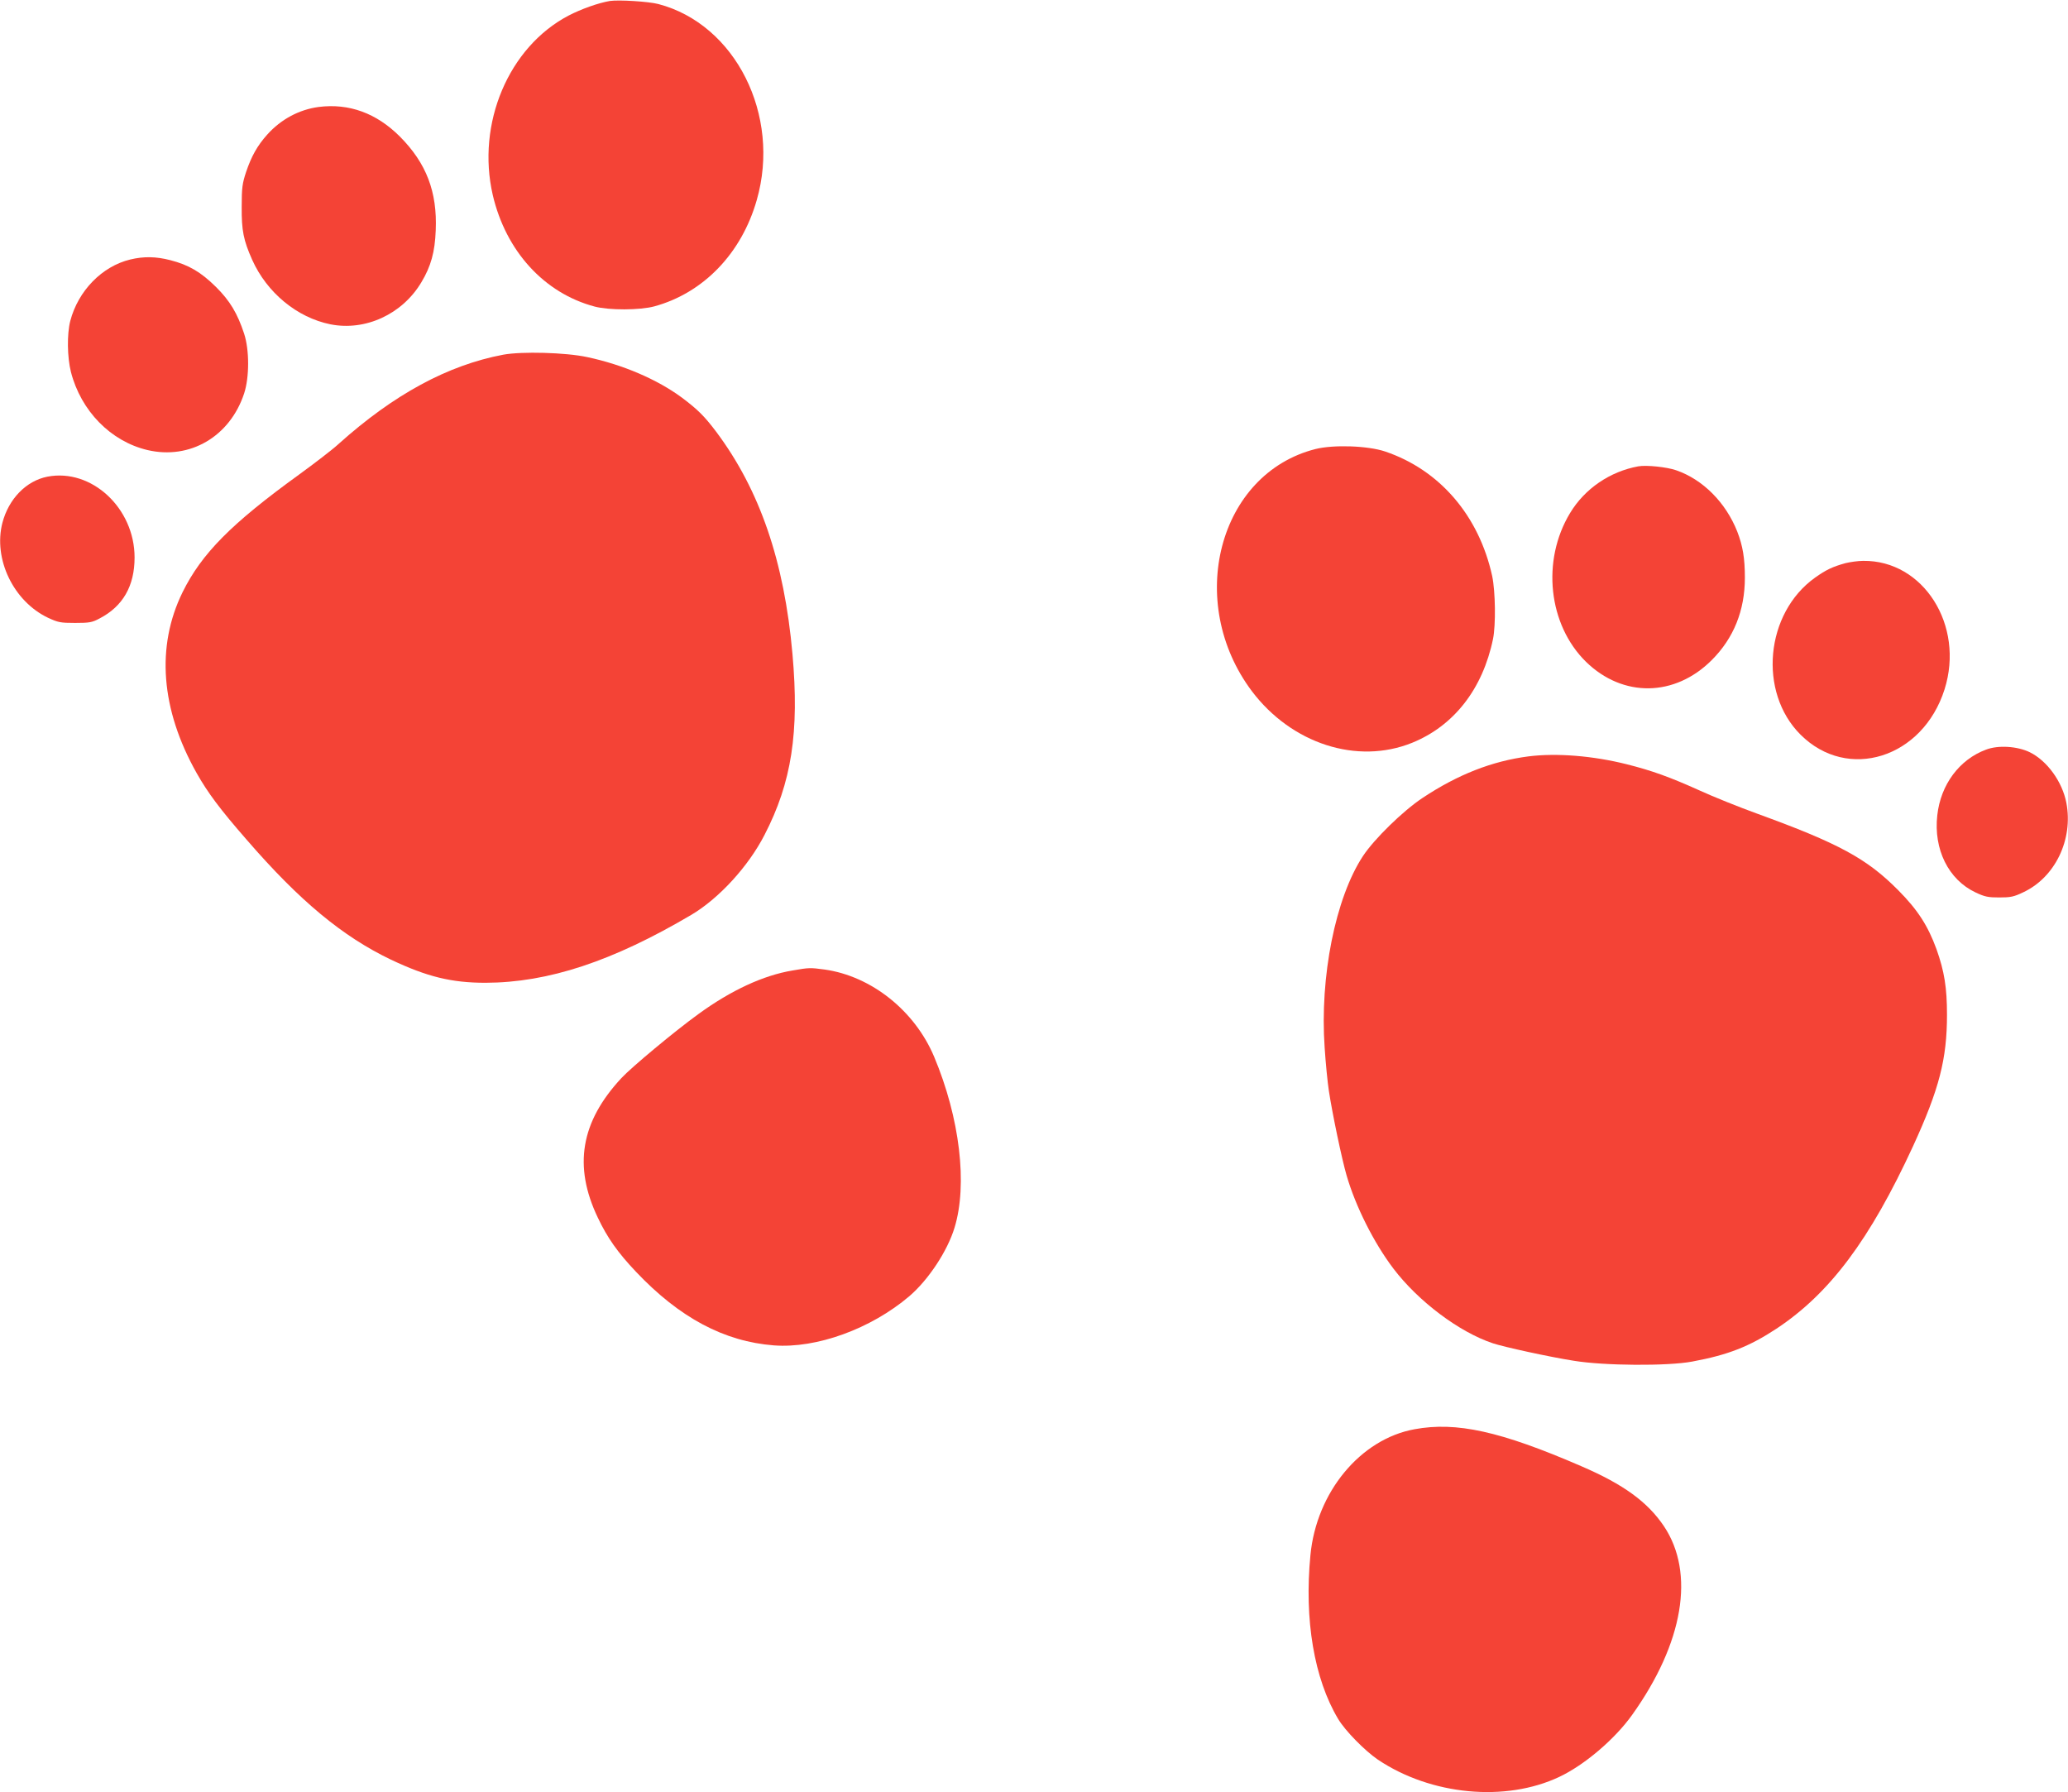
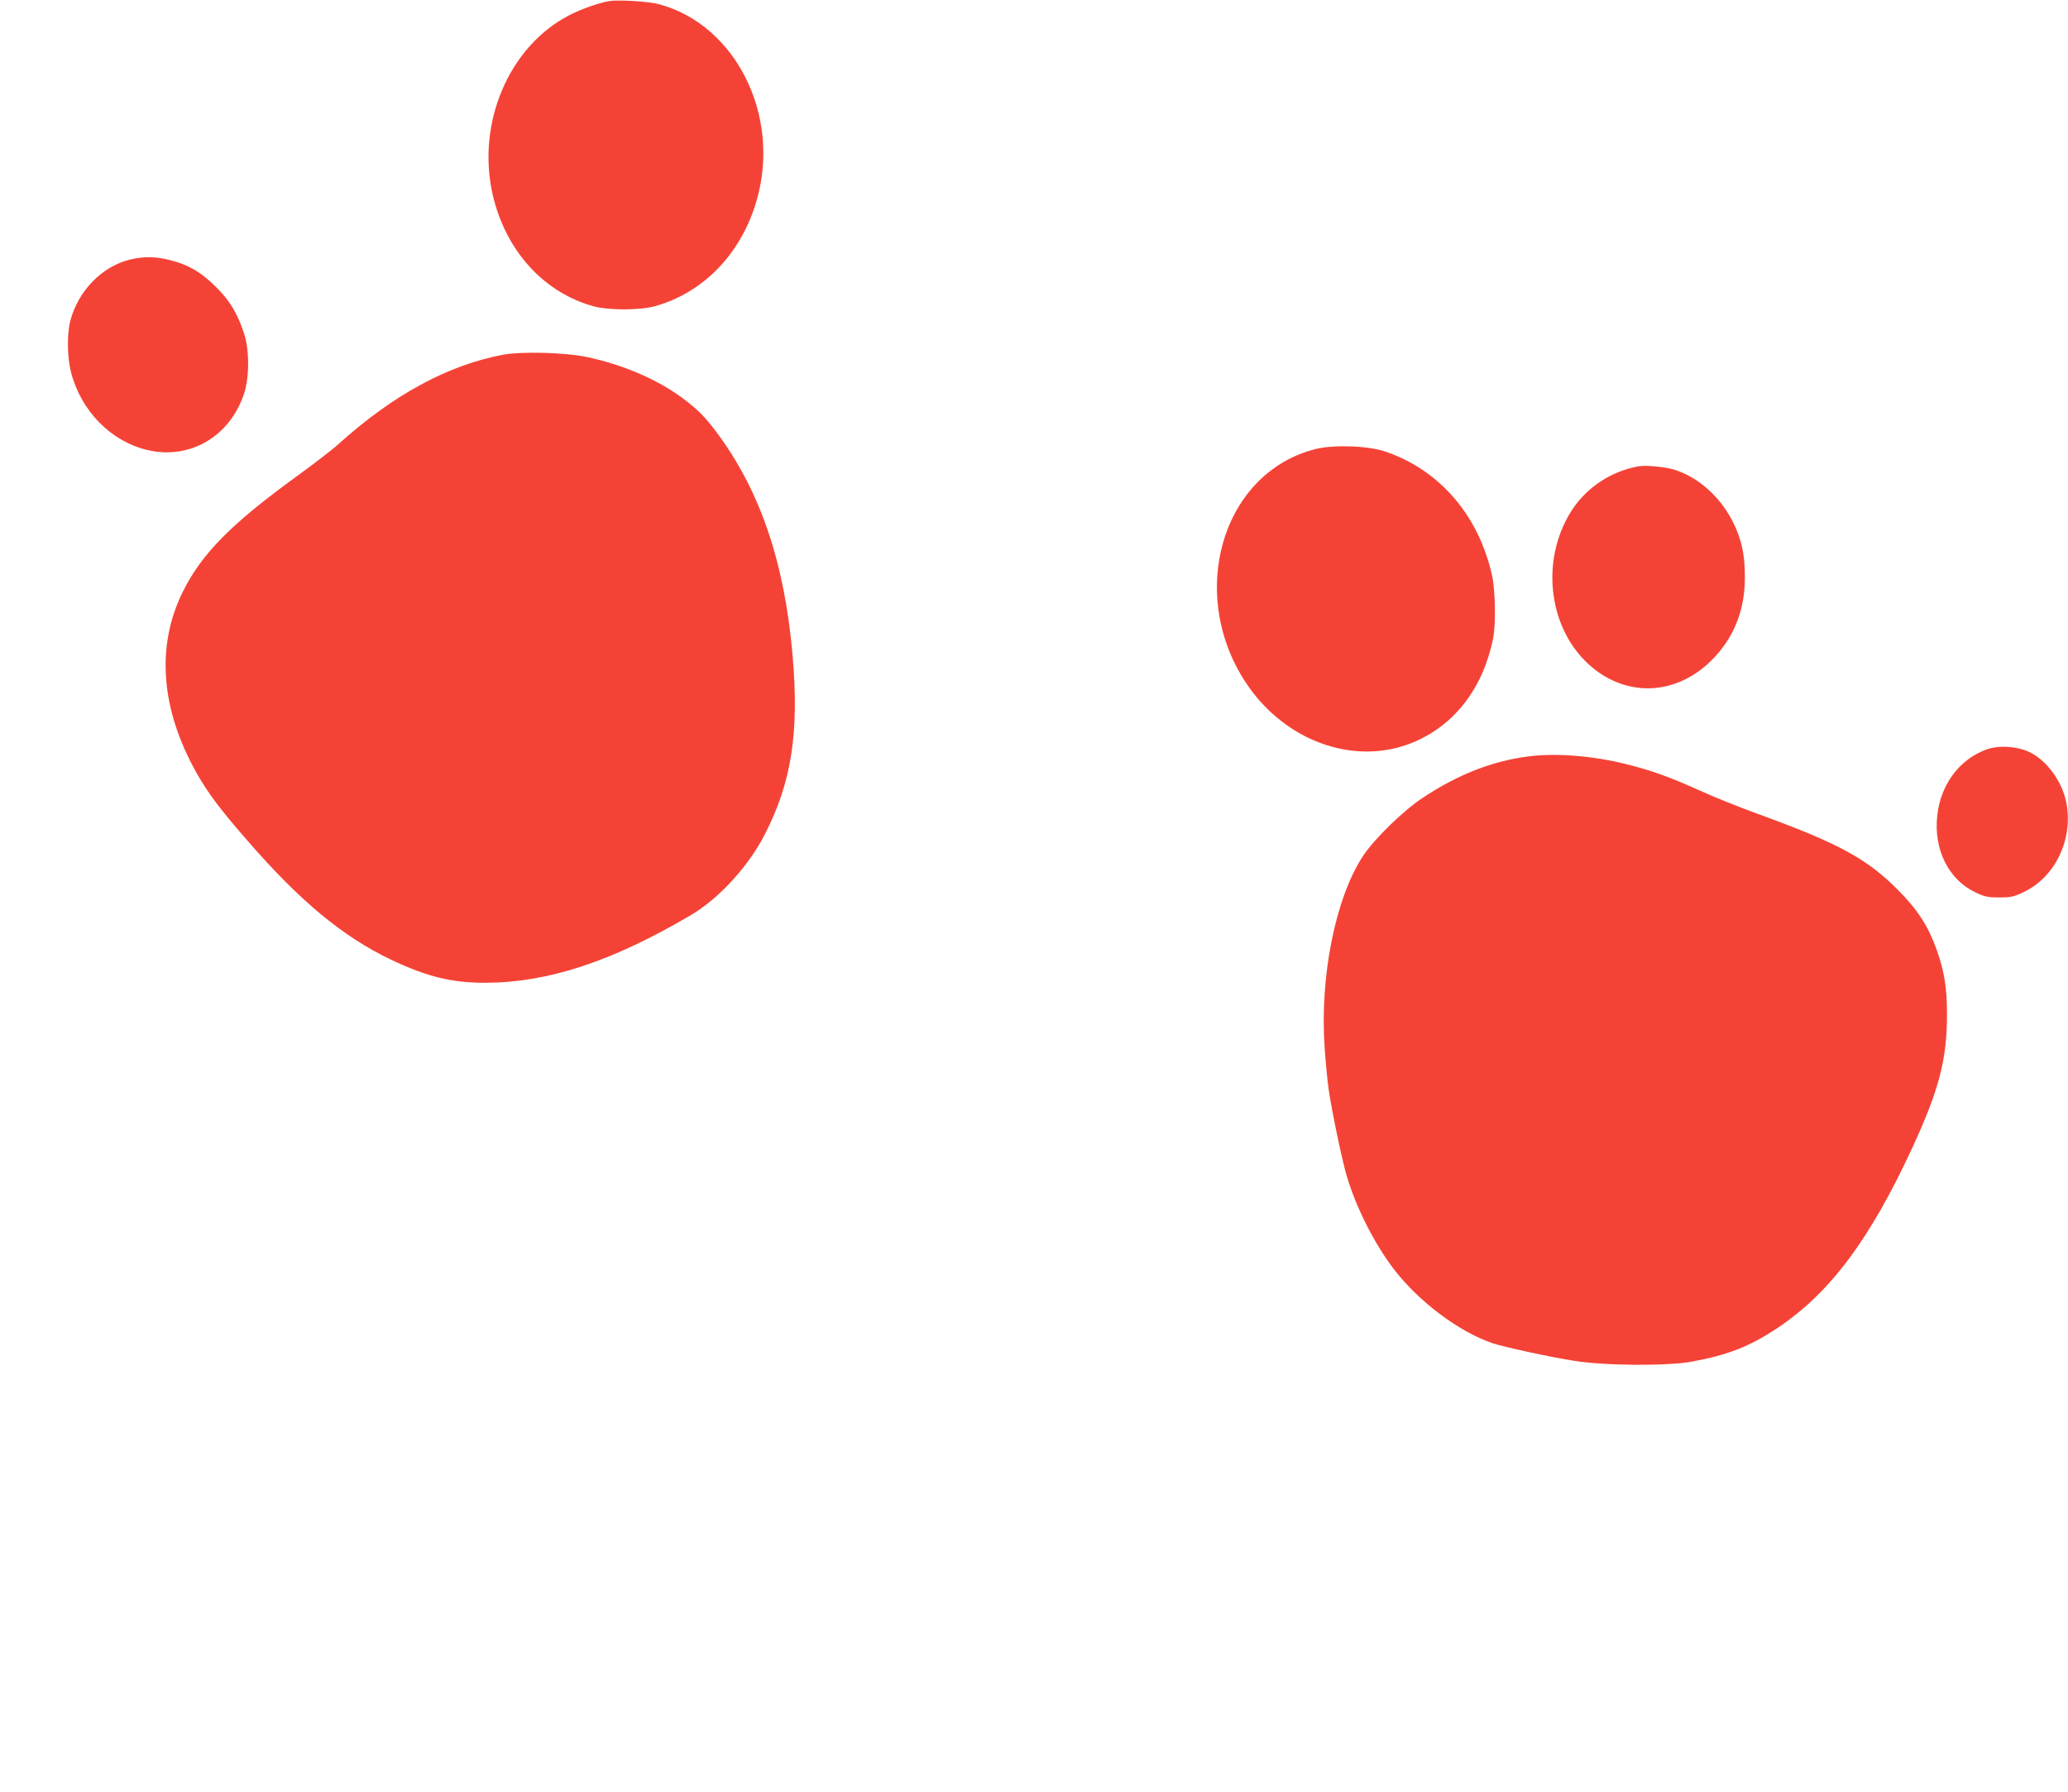
<svg xmlns="http://www.w3.org/2000/svg" version="1.0" width="1280pt" height="1109pt" viewBox="0 0 1280 1109" preserveAspectRatio="xMidYMid meet">
  <g transform="translate(0,1109) scale(0.1,-0.1)" fill="#f44336" stroke="none">
    <path d="M3775 11084 c-71 -12 -176 -49 -257 -91 -370 -195 -570 -667 -468 -1110 81 -347 318 -607 630 -690 90 -24 281 -23 370 1 304 83 540 328 634 658 151 525 -132 1088 -609 1213 -61 16 -245 27 -300 19z" />
-     <path d="M1972 10428 c-120 -16 -233 -76 -318 -171 -61 -68 -98 -134 -131 -232 -23 -70 -27 -96 -27 -215 -1 -147 11 -207 65 -328 91 -203 277 -357 484 -399 216 -43 445 62 563 260 59 98 84 187 89 322 10 238 -58 415 -222 580 -145 145 -315 207 -503 183z" />
    <path d="M806 9484 c-174 -42 -322 -193 -371 -380 -21 -82 -19 -224 4 -316 62 -241 246 -429 473 -483 263 -62 511 83 599 350 33 100 33 270 0 370 -41 125 -88 204 -175 290 -93 92 -169 136 -282 165 -89 23 -165 24 -248 4z" />
    <path d="M3115 8895 c-344 -65 -678 -246 -1020 -553 -38 -35 -149 -120 -244 -189 -420 -304 -603 -489 -721 -728 -165 -336 -135 -725 87 -1119 69 -122 144 -223 310 -413 328 -379 594 -599 893 -742 224 -106 375 -143 585 -143 389 1 787 133 1275 421 170 101 352 299 452 494 168 325 216 635 173 1120 -51 574 -202 1014 -472 1375 -74 98 -115 138 -212 211 -153 113 -365 204 -586 251 -134 29 -405 36 -520 15z" />
    <path d="M8142 8311 c-600 -152 -808 -947 -393 -1499 246 -325 651 -456 991 -319 259 105 437 333 501 642 18 88 15 294 -5 390 -82 374 -325 657 -663 771 -107 36 -320 43 -431 15z" />
    <path d="M10140 8204 c-175 -32 -331 -138 -422 -289 -178 -294 -135 -692 99 -921 228 -222 549 -218 778 11 136 136 205 307 205 510 0 121 -13 197 -47 285 -71 180 -213 323 -379 380 -58 20 -184 33 -234 24z" />
-     <path d="M293 8140 c-131 -26 -239 -137 -278 -285 -58 -224 68 -486 282 -588 63 -29 76 -32 168 -32 89 0 106 3 152 28 144 75 216 201 216 377 0 306 -267 553 -540 500z" />
-     <path d="M11423 7605 c-80 -22 -120 -41 -189 -90 -308 -220 -353 -708 -90 -971 292 -292 757 -146 892 280 125 396 -131 800 -504 795 -31 0 -80 -7 -109 -14z" />
    <path d="M12293 6451 c-165 -61 -281 -216 -302 -406 -24 -211 69 -399 237 -478 57 -27 78 -31 147 -31 69 0 90 4 148 32 197 92 310 326 267 553 -25 131 -119 261 -227 314 -77 37 -194 45 -270 16z" />
    <path d="M9460 6409 c-224 -29 -437 -112 -655 -257 -121 -80 -300 -255 -369 -360 -170 -258 -268 -747 -237 -1185 6 -94 18 -215 26 -267 21 -139 80 -422 110 -525 56 -192 168 -415 289 -575 154 -203 408 -394 616 -463 69 -23 348 -84 500 -108 186 -31 582 -34 735 -5 220 41 351 92 520 203 331 219 579 551 846 1130 162 353 210 539 210 813 0 167 -16 268 -65 406 -53 145 -116 243 -236 364 -195 197 -369 291 -875 475 -110 40 -270 104 -355 143 -184 83 -295 123 -450 162 -210 53 -436 71 -610 49z" />
-     <path d="M4905 5084 c-180 -30 -379 -122 -580 -268 -148 -107 -417 -331 -479 -398 -252 -271 -298 -545 -146 -863 59 -125 124 -217 237 -336 269 -284 545 -431 853 -455 264 -20 600 102 838 304 118 101 236 279 280 424 82 267 33 679 -126 1058 -120 285 -388 499 -678 540 -90 12 -96 12 -199 -6z" />
-     <path d="M8755 2245 c-335 -61 -607 -390 -644 -779 -39 -400 23 -765 171 -1013 43 -73 166 -198 247 -253 328 -220 790 -264 1123 -106 155 73 343 233 450 383 318 445 391 878 197 1168 -101 150 -250 259 -513 372 -499 216 -772 276 -1031 228z" />
  </g>
</svg>